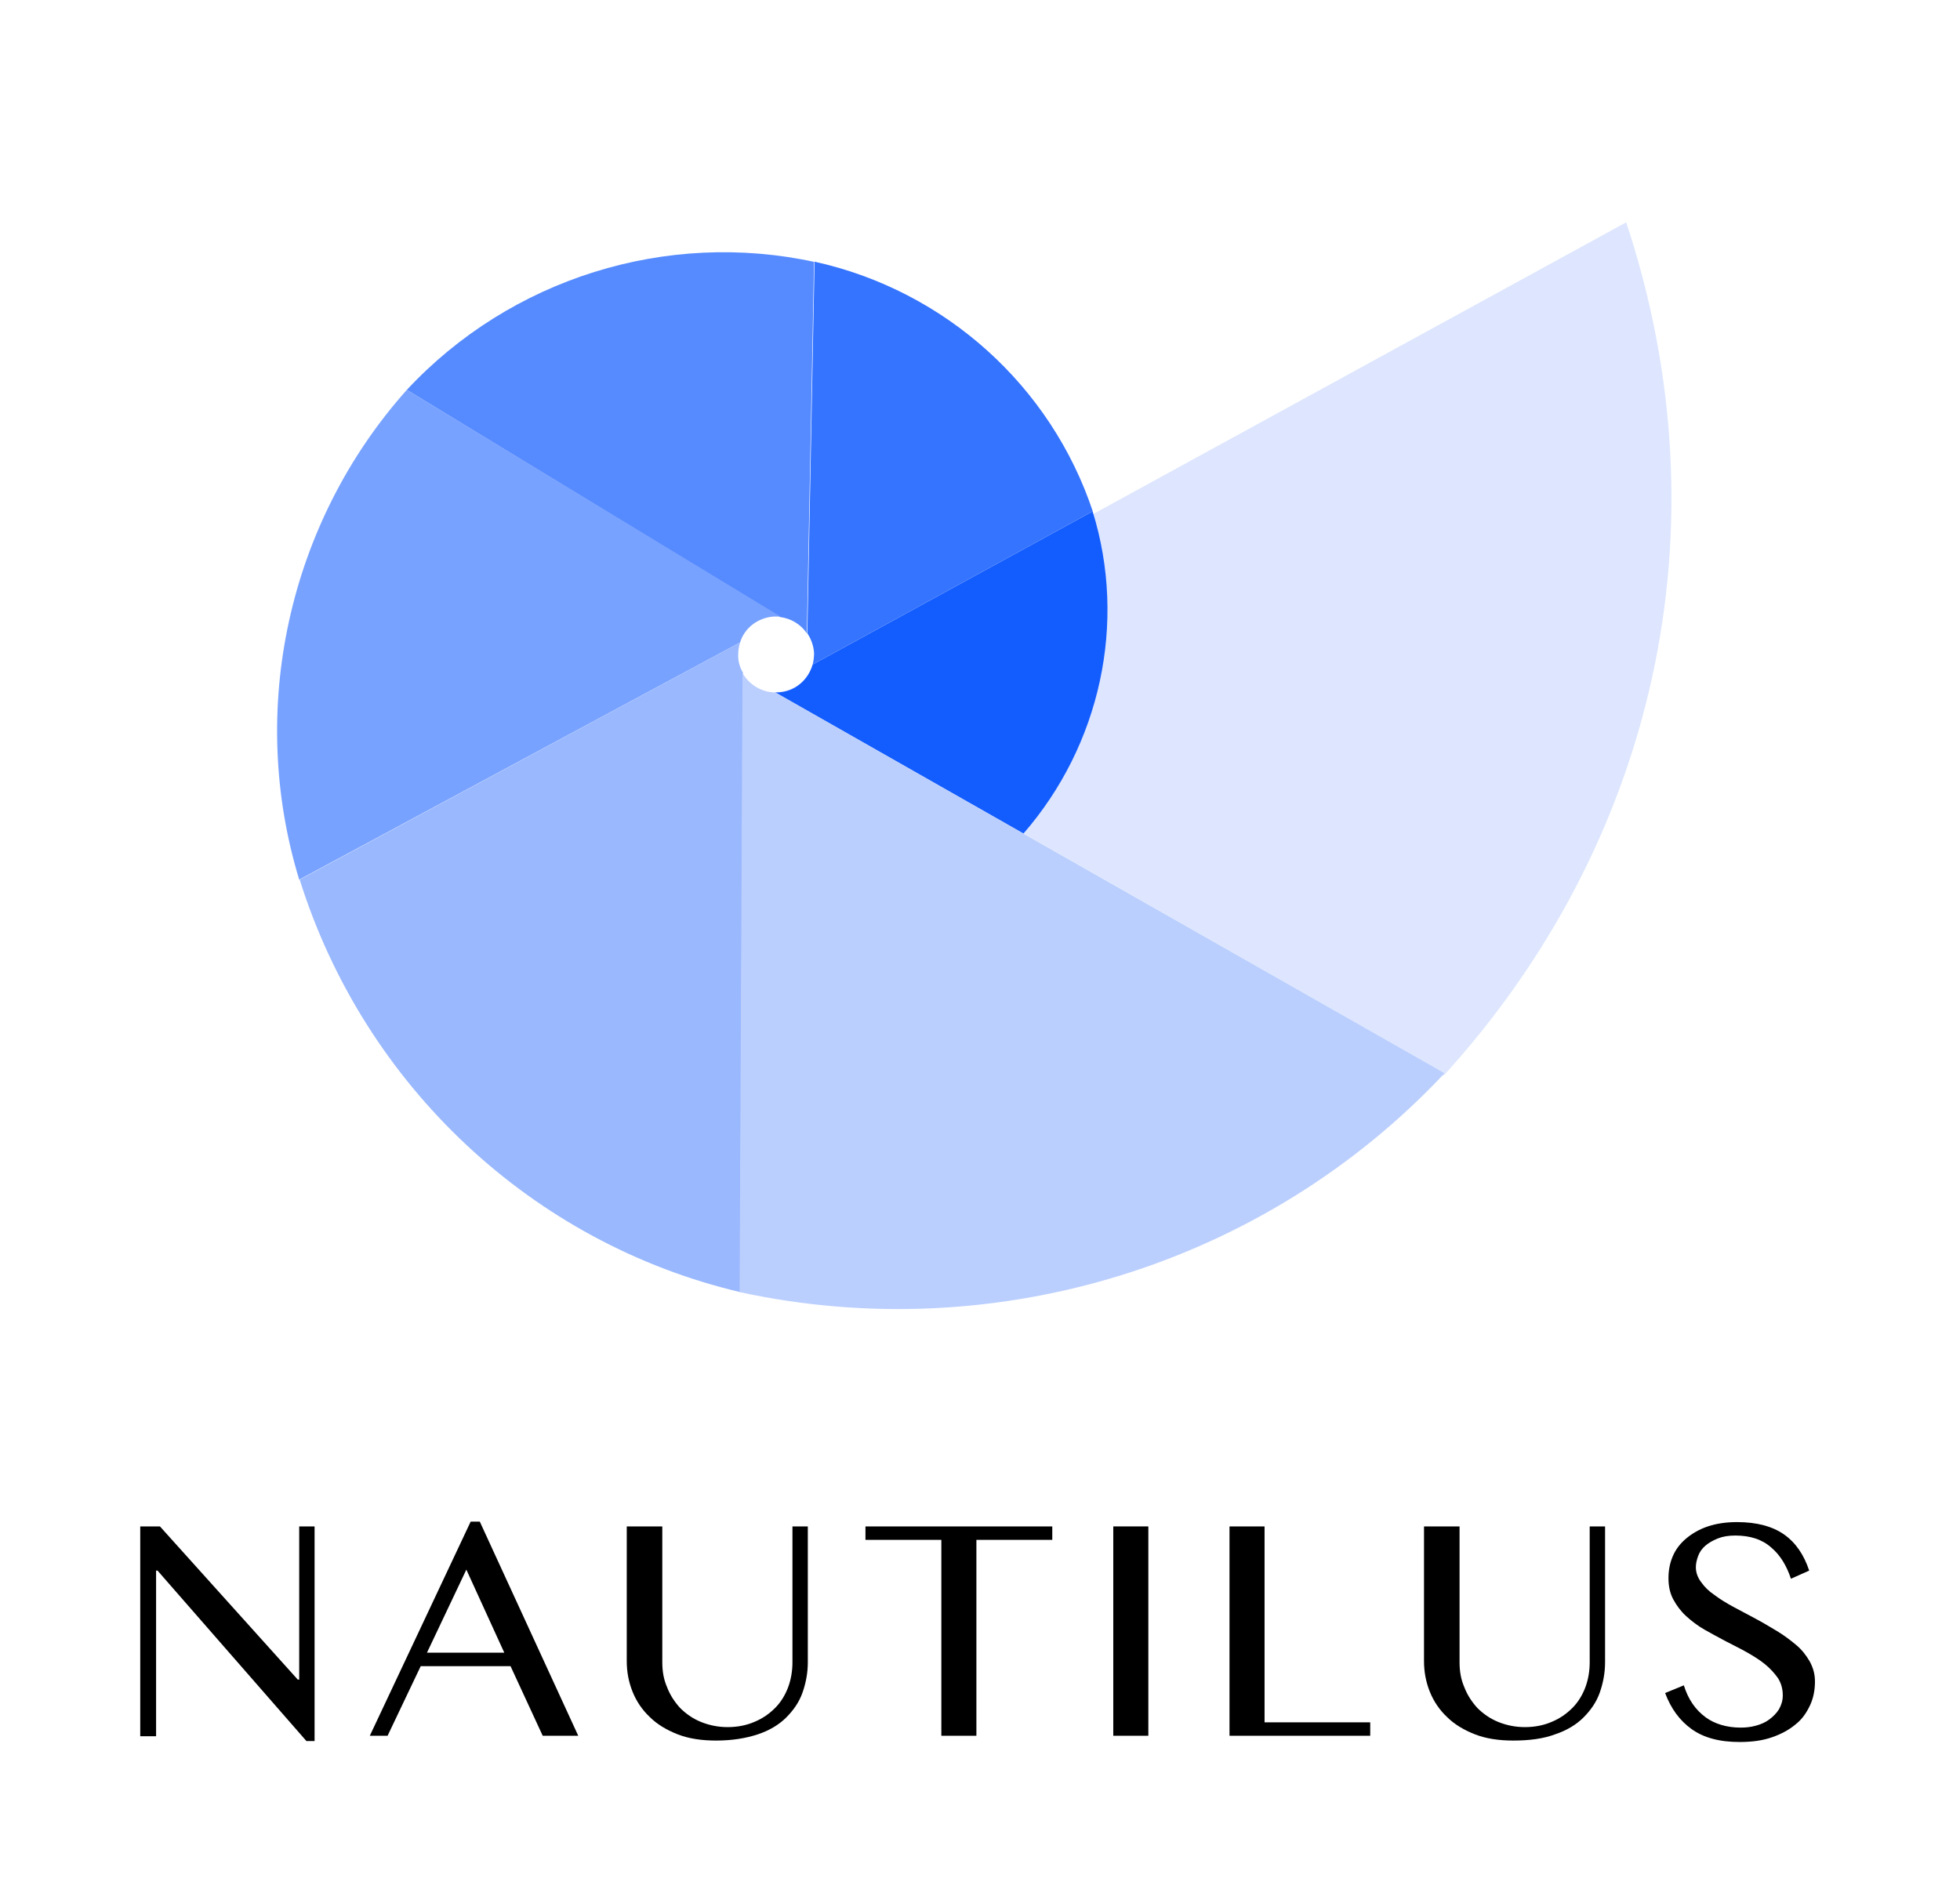
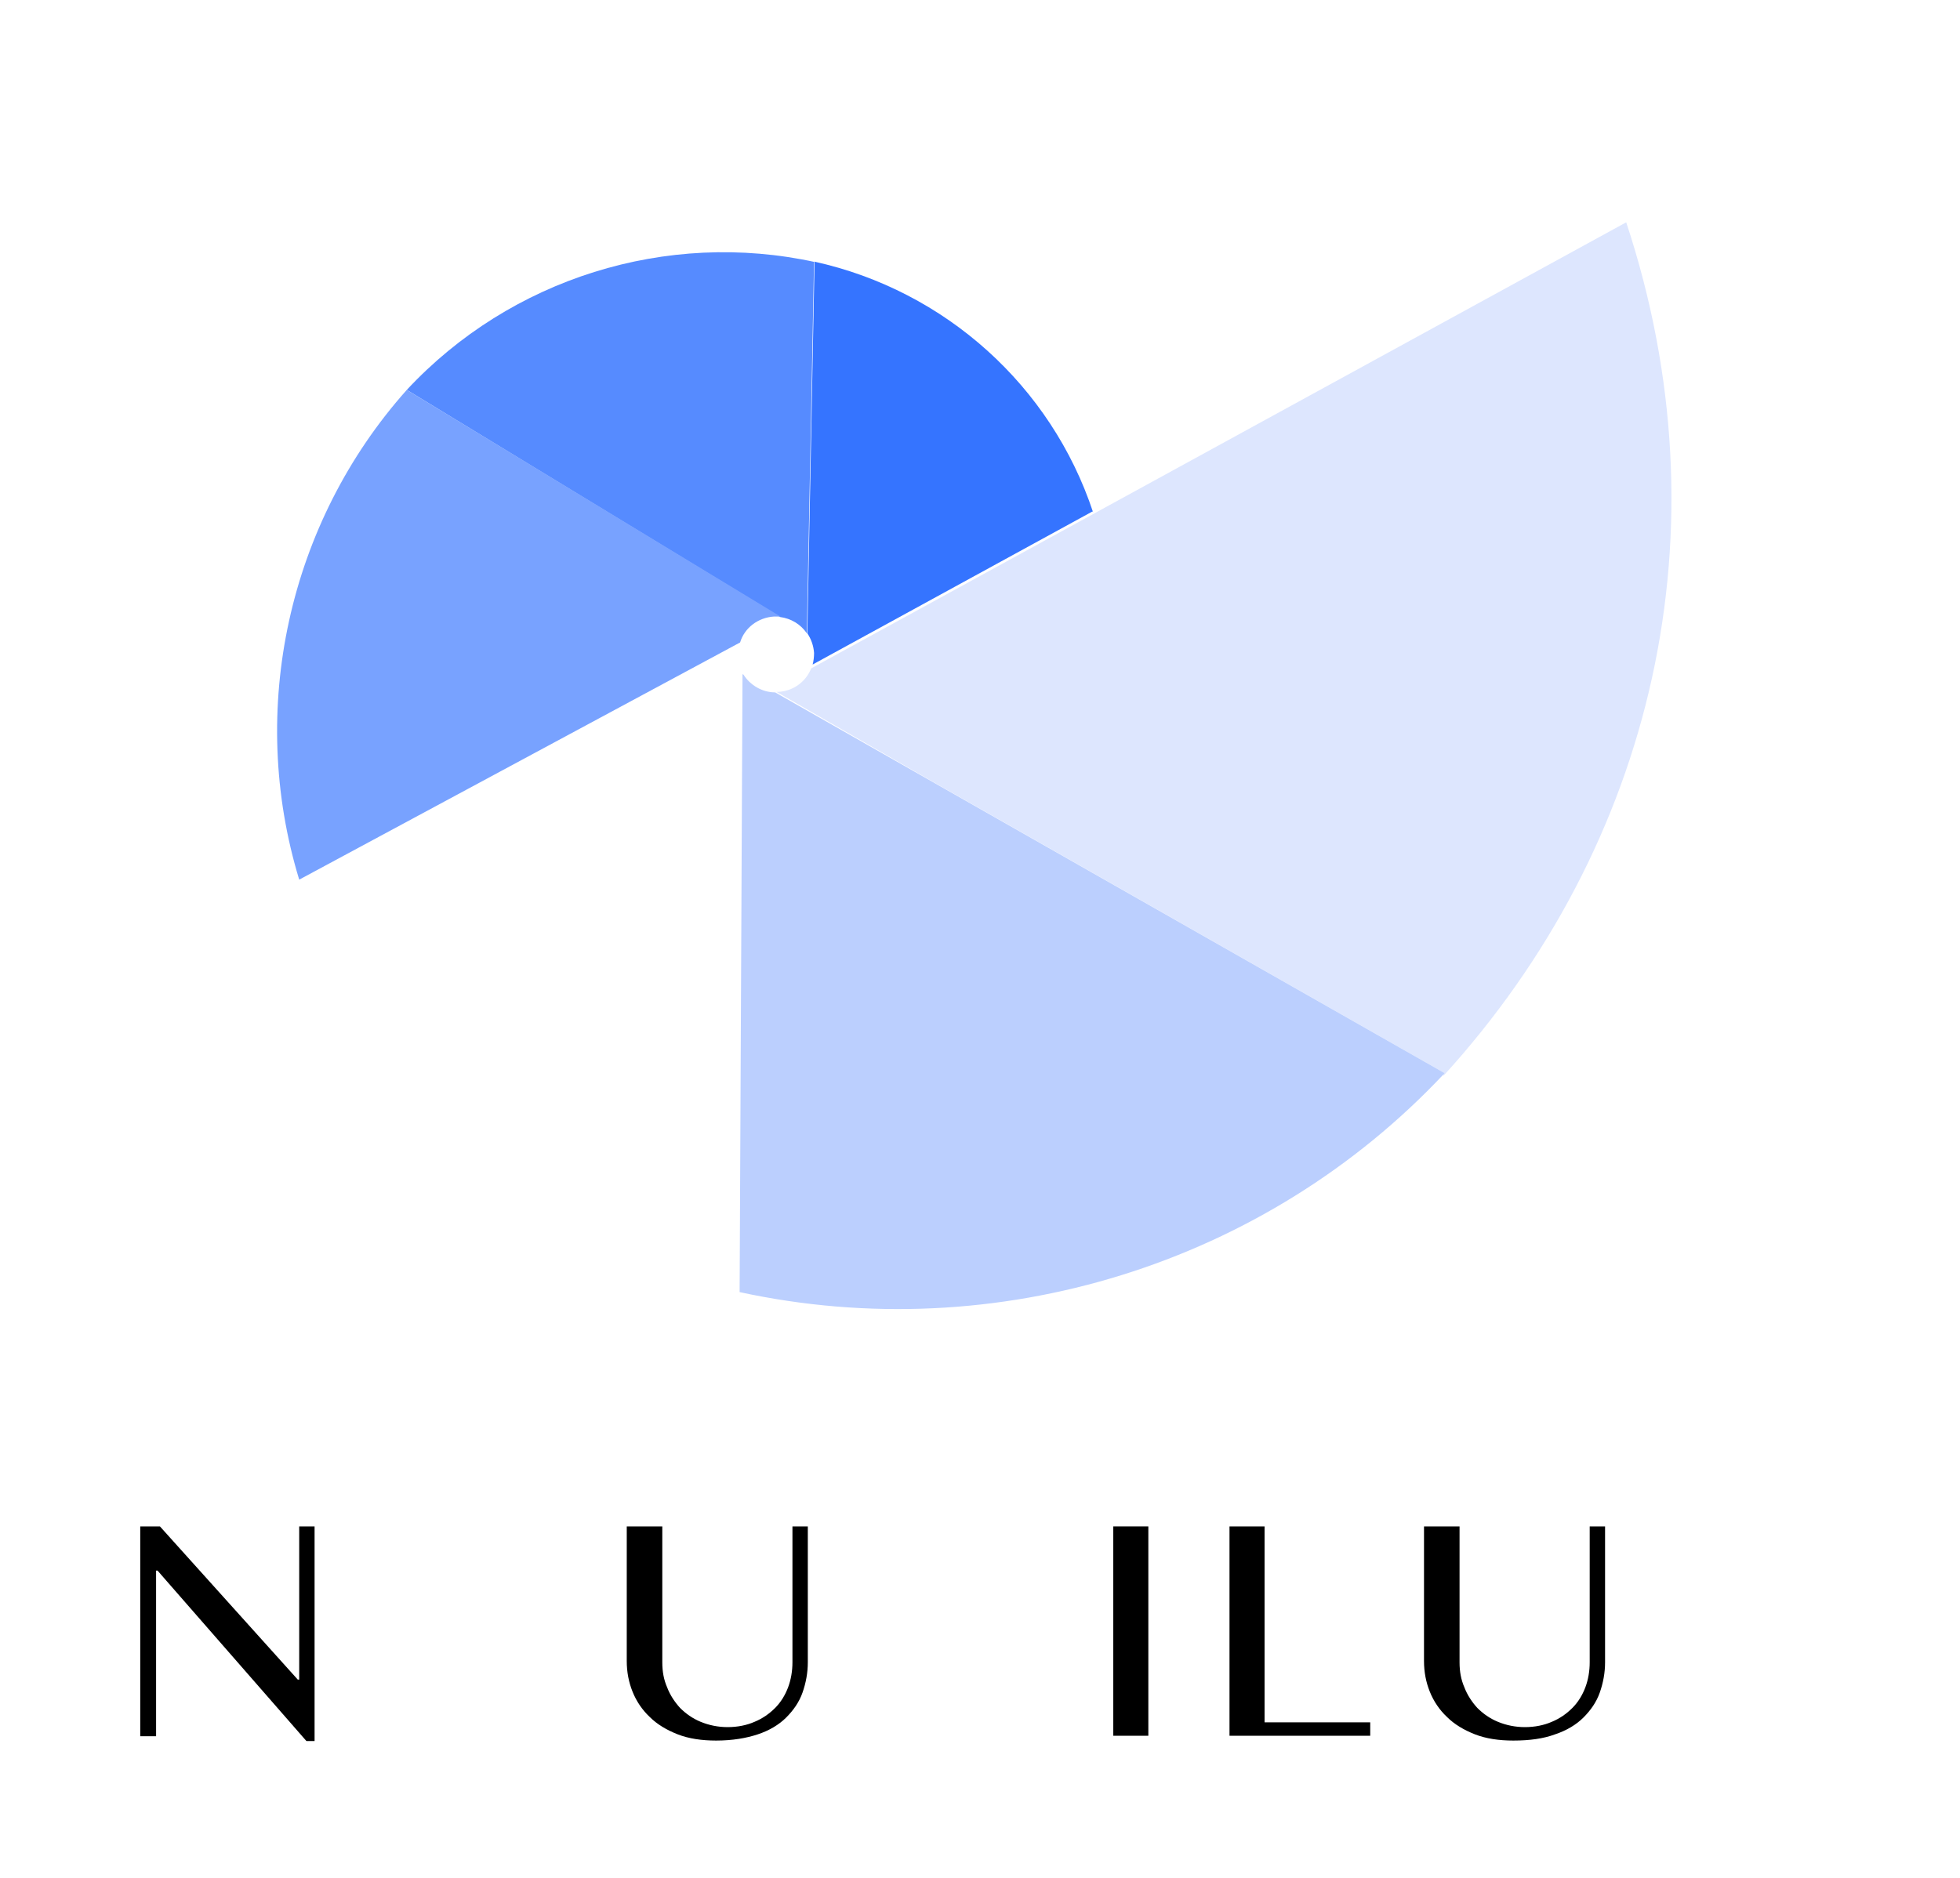
<svg xmlns="http://www.w3.org/2000/svg" version="1.1" x="0px" y="0px" viewBox="0 0 408.1 391.2" style="enable-background:new 0 0 408.1 391.2;" xml:space="preserve">
  <style type="text/css">
	.st0{fill:#DDE6FE;}
	.st1{fill:#135DFF;}
	.st2{fill:#3574FF;}
	.st3{fill:#568BFF;}
	.st4{fill:#78A2FF;}
	.st5{fill:#9AB8FE;}
	.st6{fill:#BBCFFE;}
</style>
  <g id="Layer_2">
</g>
  <g id="Layer_1">
    <g>
      <path d="M29.2,317.9h4.1L62,349.8h0.3v-31.9h3.2v44.7h-1.7l-31-35.5h-0.3v34.5h-3.3V317.9z" />
-       <path d="M99.9,316.9l20.5,44.6H113l-6.7-14.5H87.6l-6.9,14.5H77l21-44.6H99.9z M88.9,344.2H105l-7.9-17.3L88.9,344.2z" />
      <path d="M130.6,317.9h7.3v28.3c0,1.9,0.3,3.6,1,5.2c0.6,1.6,1.6,3.1,2.7,4.3c1.2,1.2,2.6,2.2,4.3,2.9c1.7,0.7,3.6,1.1,5.6,1.1    c2.1,0,4-0.4,5.6-1.1c1.7-0.7,3.1-1.7,4.3-2.9c1.2-1.2,2.1-2.7,2.7-4.3c0.6-1.6,0.9-3.4,0.9-5.2v-28.3h3.2v28.3    c0,2.2-0.4,4.3-1.1,6.3c-0.7,2-1.9,3.7-3.4,5.2c-1.5,1.5-3.5,2.7-5.9,3.5s-5.3,1.3-8.7,1.3c-3,0-5.7-0.4-8-1.3    c-2.3-0.9-4.3-2.1-5.8-3.6c-1.6-1.5-2.8-3.3-3.6-5.3c-0.8-2-1.2-4.1-1.2-6.4V317.9z" />
-       <path d="M219.1,317.9v2.8h-15.8v40.8H196v-40.8h-15.8v-2.8H219.1z" />
      <path d="M231.8,317.9h7.3v43.6h-7.3V317.9z" />
      <path d="M256,317.9h7.3v40.8h22v2.8H256V317.9z" />
      <path d="M296.6,317.9h7.3v28.3c0,1.9,0.3,3.6,1,5.2c0.6,1.6,1.6,3.1,2.7,4.3c1.2,1.2,2.6,2.2,4.3,2.9c1.7,0.7,3.6,1.1,5.6,1.1    c2.1,0,4-0.4,5.6-1.1c1.7-0.7,3.1-1.7,4.3-2.9c1.2-1.2,2.1-2.7,2.7-4.3c0.6-1.6,0.9-3.4,0.9-5.2v-28.3h3.2v28.3    c0,2.2-0.4,4.3-1.1,6.3c-0.7,2-1.9,3.7-3.4,5.2c-1.5,1.5-3.5,2.7-5.9,3.5c-2.4,0.9-5.3,1.3-8.7,1.3c-3,0-5.7-0.4-8-1.3    c-2.3-0.9-4.3-2.1-5.8-3.6c-1.6-1.5-2.8-3.3-3.6-5.3c-0.8-2-1.2-4.1-1.2-6.4V317.9z" />
-       <path d="M362.4,359.8c1.1,0,2.1-0.1,3.2-0.4c1.1-0.3,2-0.7,2.8-1.3c0.8-0.6,1.5-1.3,2-2.1c0.5-0.9,0.8-1.8,0.8-2.9    c0-1.3-0.3-2.5-1-3.6c-0.7-1-1.6-2-2.7-2.9c-1.1-0.9-2.4-1.7-3.8-2.5c-1.4-0.8-2.9-1.5-4.4-2.3c-1.5-0.8-3-1.6-4.4-2.4    c-1.4-0.8-2.7-1.8-3.8-2.8c-1.1-1-2-2.2-2.7-3.5c-0.7-1.3-1-2.8-1-4.4c0-1.7,0.3-3.2,0.9-4.6c0.6-1.4,1.5-2.6,2.8-3.7    c1.2-1,2.7-1.9,4.5-2.5c1.8-0.6,3.8-0.9,6.1-0.9c4.1,0,7.4,0.9,9.8,2.6c2.4,1.7,4.1,4.2,5.2,7.5l-3.8,1.7    c-0.9-2.7-2.2-4.9-4.1-6.5c-1.9-1.7-4.4-2.5-7.5-2.5c-1.4,0-2.6,0.2-3.6,0.6c-1,0.4-1.9,0.9-2.6,1.5c-0.7,0.6-1.2,1.3-1.5,2.1    c-0.3,0.8-0.5,1.6-0.5,2.4c0,1.1,0.4,2.2,1.1,3.1c0.7,1,1.6,1.9,2.8,2.7c1.2,0.9,2.5,1.7,4,2.5c1.5,0.8,3,1.6,4.5,2.4    c1.5,0.8,3,1.7,4.5,2.6c1.5,0.9,2.8,1.9,4,2.9c1.2,1,2.1,2.2,2.8,3.4c0.7,1.3,1.1,2.6,1.1,4.2c0,1.7-0.3,3.4-1,4.9    c-0.7,1.5-1.6,2.9-3,4c-1.3,1.1-2.9,2-4.9,2.7c-2,0.7-4.2,1-6.8,1c-4.2,0-7.5-0.9-10-2.7c-2.5-1.8-4.3-4.3-5.5-7.5l3.9-1.6    c0.9,2.9,2.4,5.1,4.6,6.7C357,359,359.5,359.8,362.4,359.8z" />
      <g>
        <path class="st0" d="M338.6,46.3l-169.7,92.9c-1.1,2.8-3.8,4.8-7,4.9c-0.1,0-0.1,0-0.2,0l33.2,19.1l105.9,60.3     c-0.1,0.1-0.3,0.3-0.4,0.4l0.2,0.1C344.4,175.9,359.8,110.4,338.6,46.3z" />
-         <path class="st1" d="M227.5,106.5l-58.3,31.9c-0.9,3.2-3.7,5.7-7.3,5.8c-0.2,0-0.3,0-0.5,0l51.7,29.4     C229.1,155.2,234.7,129.7,227.5,106.5z" />
        <path class="st2" d="M169.6,54.5l-1.5,77.4c0.8,1.2,1.3,2.6,1.4,4.1c0,0.8-0.1,1.7-0.3,2.4l58.3-31.9c0,0.1,0,0.1,0.1,0.2l0,0     C218.9,80.4,196.8,60.5,169.6,54.5z" />
        <path class="st3" d="M84.7,81.2l77.7,47.3c2.3,0.3,4.3,1.5,5.6,3.4l1.5-77.4c0.1,0,0.2,0,0.3,0.1l0,0     C138.8,47.8,106.3,58,84.7,81.2z" />
        <path class="st4" d="M161.2,128.4c0.4,0,0.9,0,1.3,0L84.7,81.2C60,108.9,51.5,147.8,62.3,183.2l91.8-49.4     C155,130.8,157.8,128.6,161.2,128.4z" />
-         <path class="st5" d="M153.7,136.6c0-1,0.1-1.9,0.4-2.8l-91.7,49.4c13.5,43,48.5,75.7,91.7,85.9l0.6-129     C154.1,139.1,153.7,137.9,153.7,136.6z" />
        <path class="st6" d="M161.4,144.2c-2.7,0-5.2-1.5-6.6-3.7l-0.2-0.1L154,269.1c53.5,11.6,109.5-5.8,146.8-45.6L161.4,144.2z" />
      </g>
    </g>
  </g>
  <g id="Layer_3">
</g>
</svg>